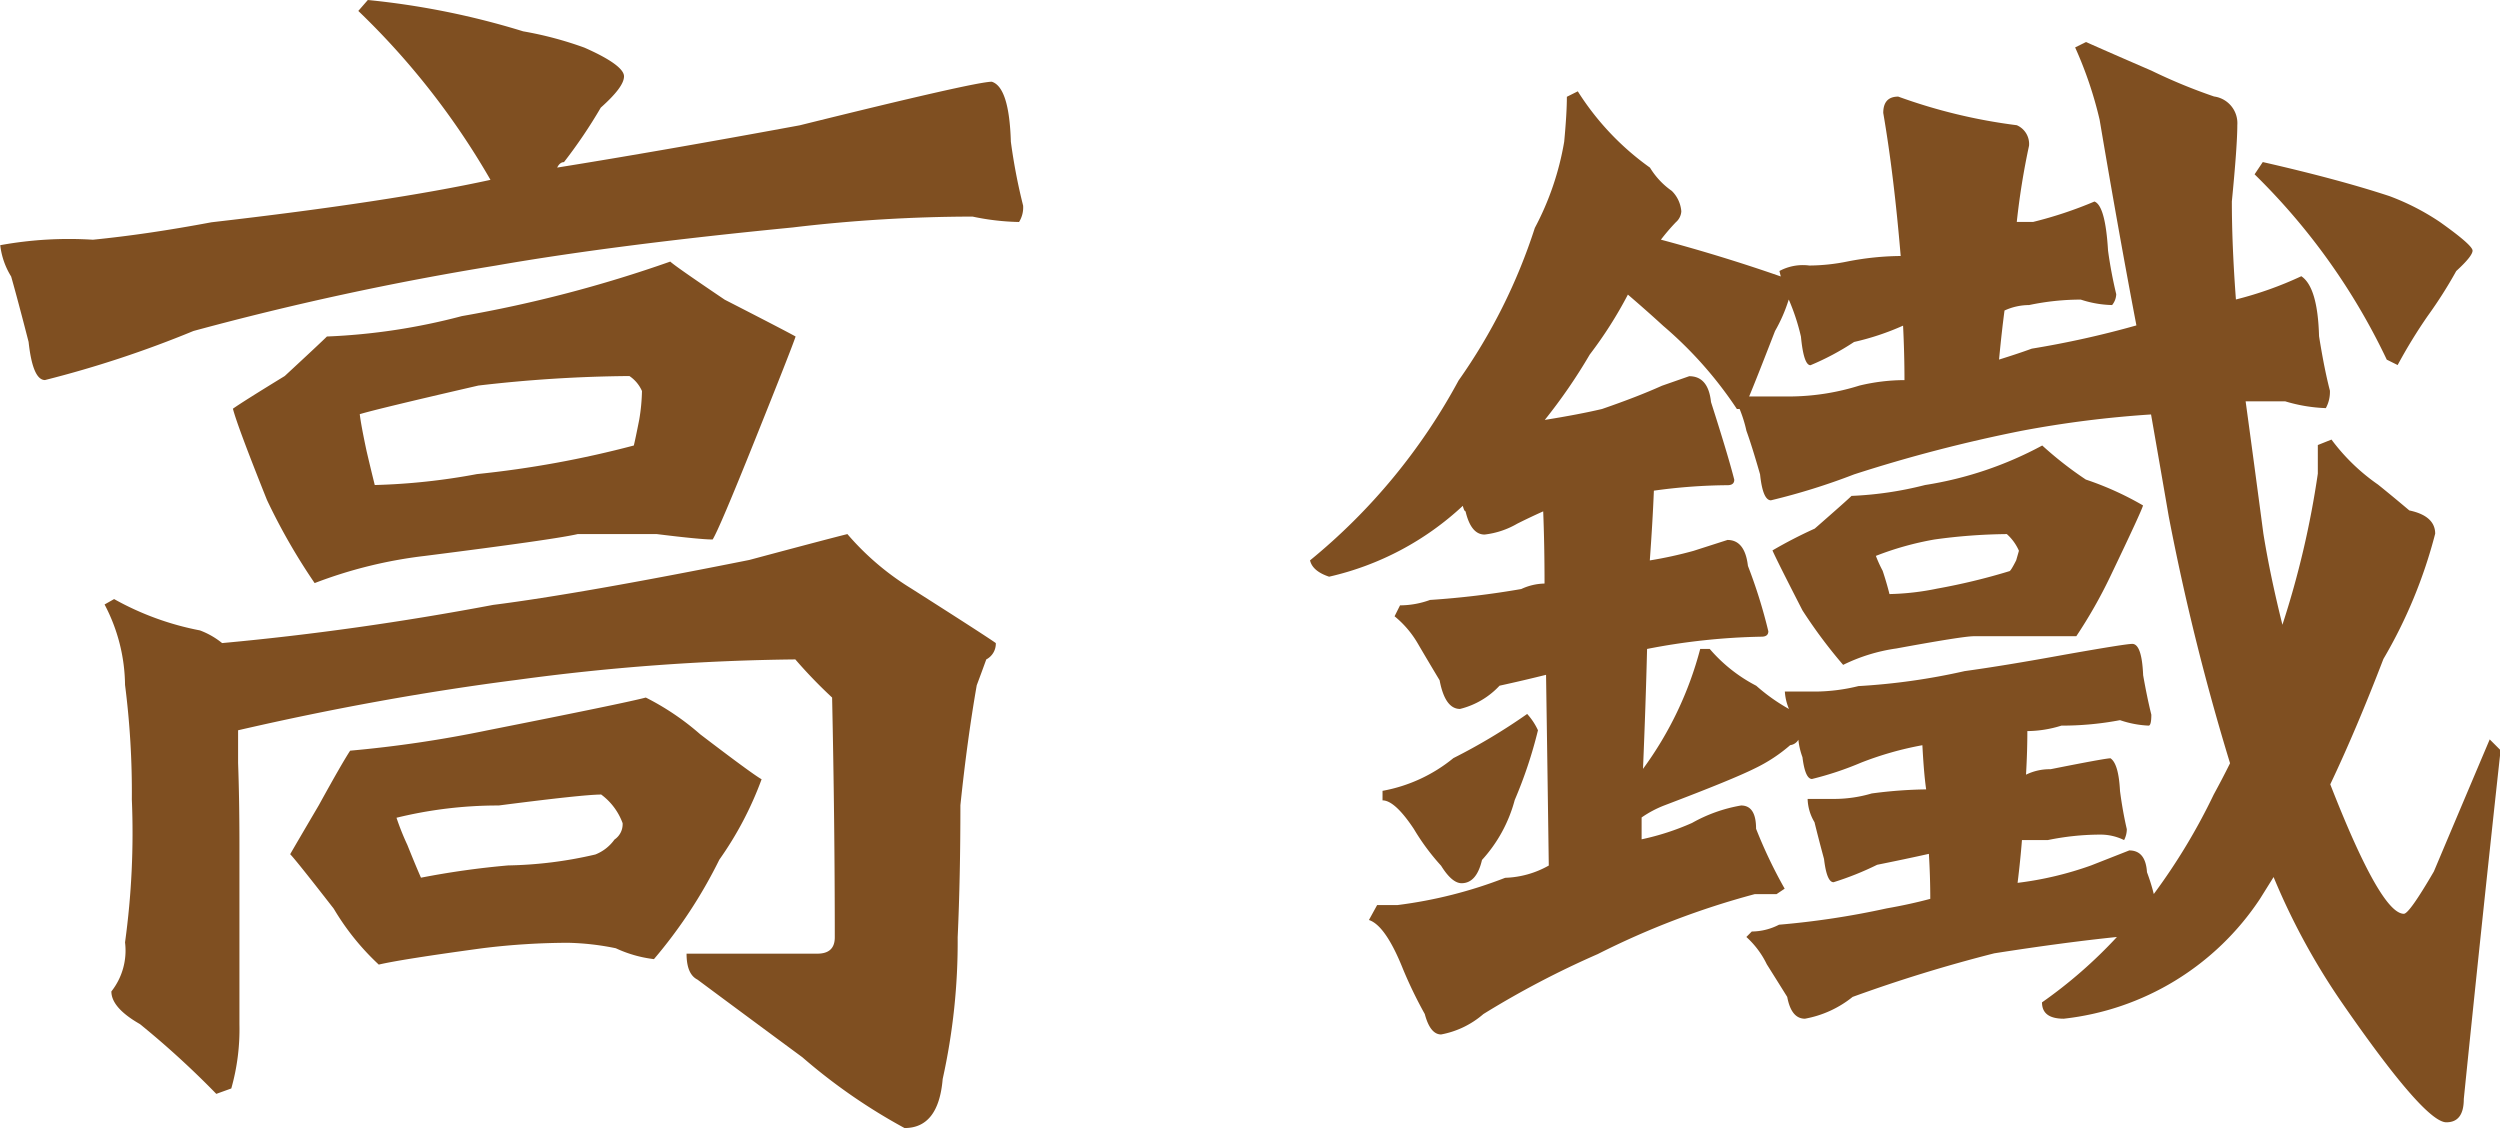
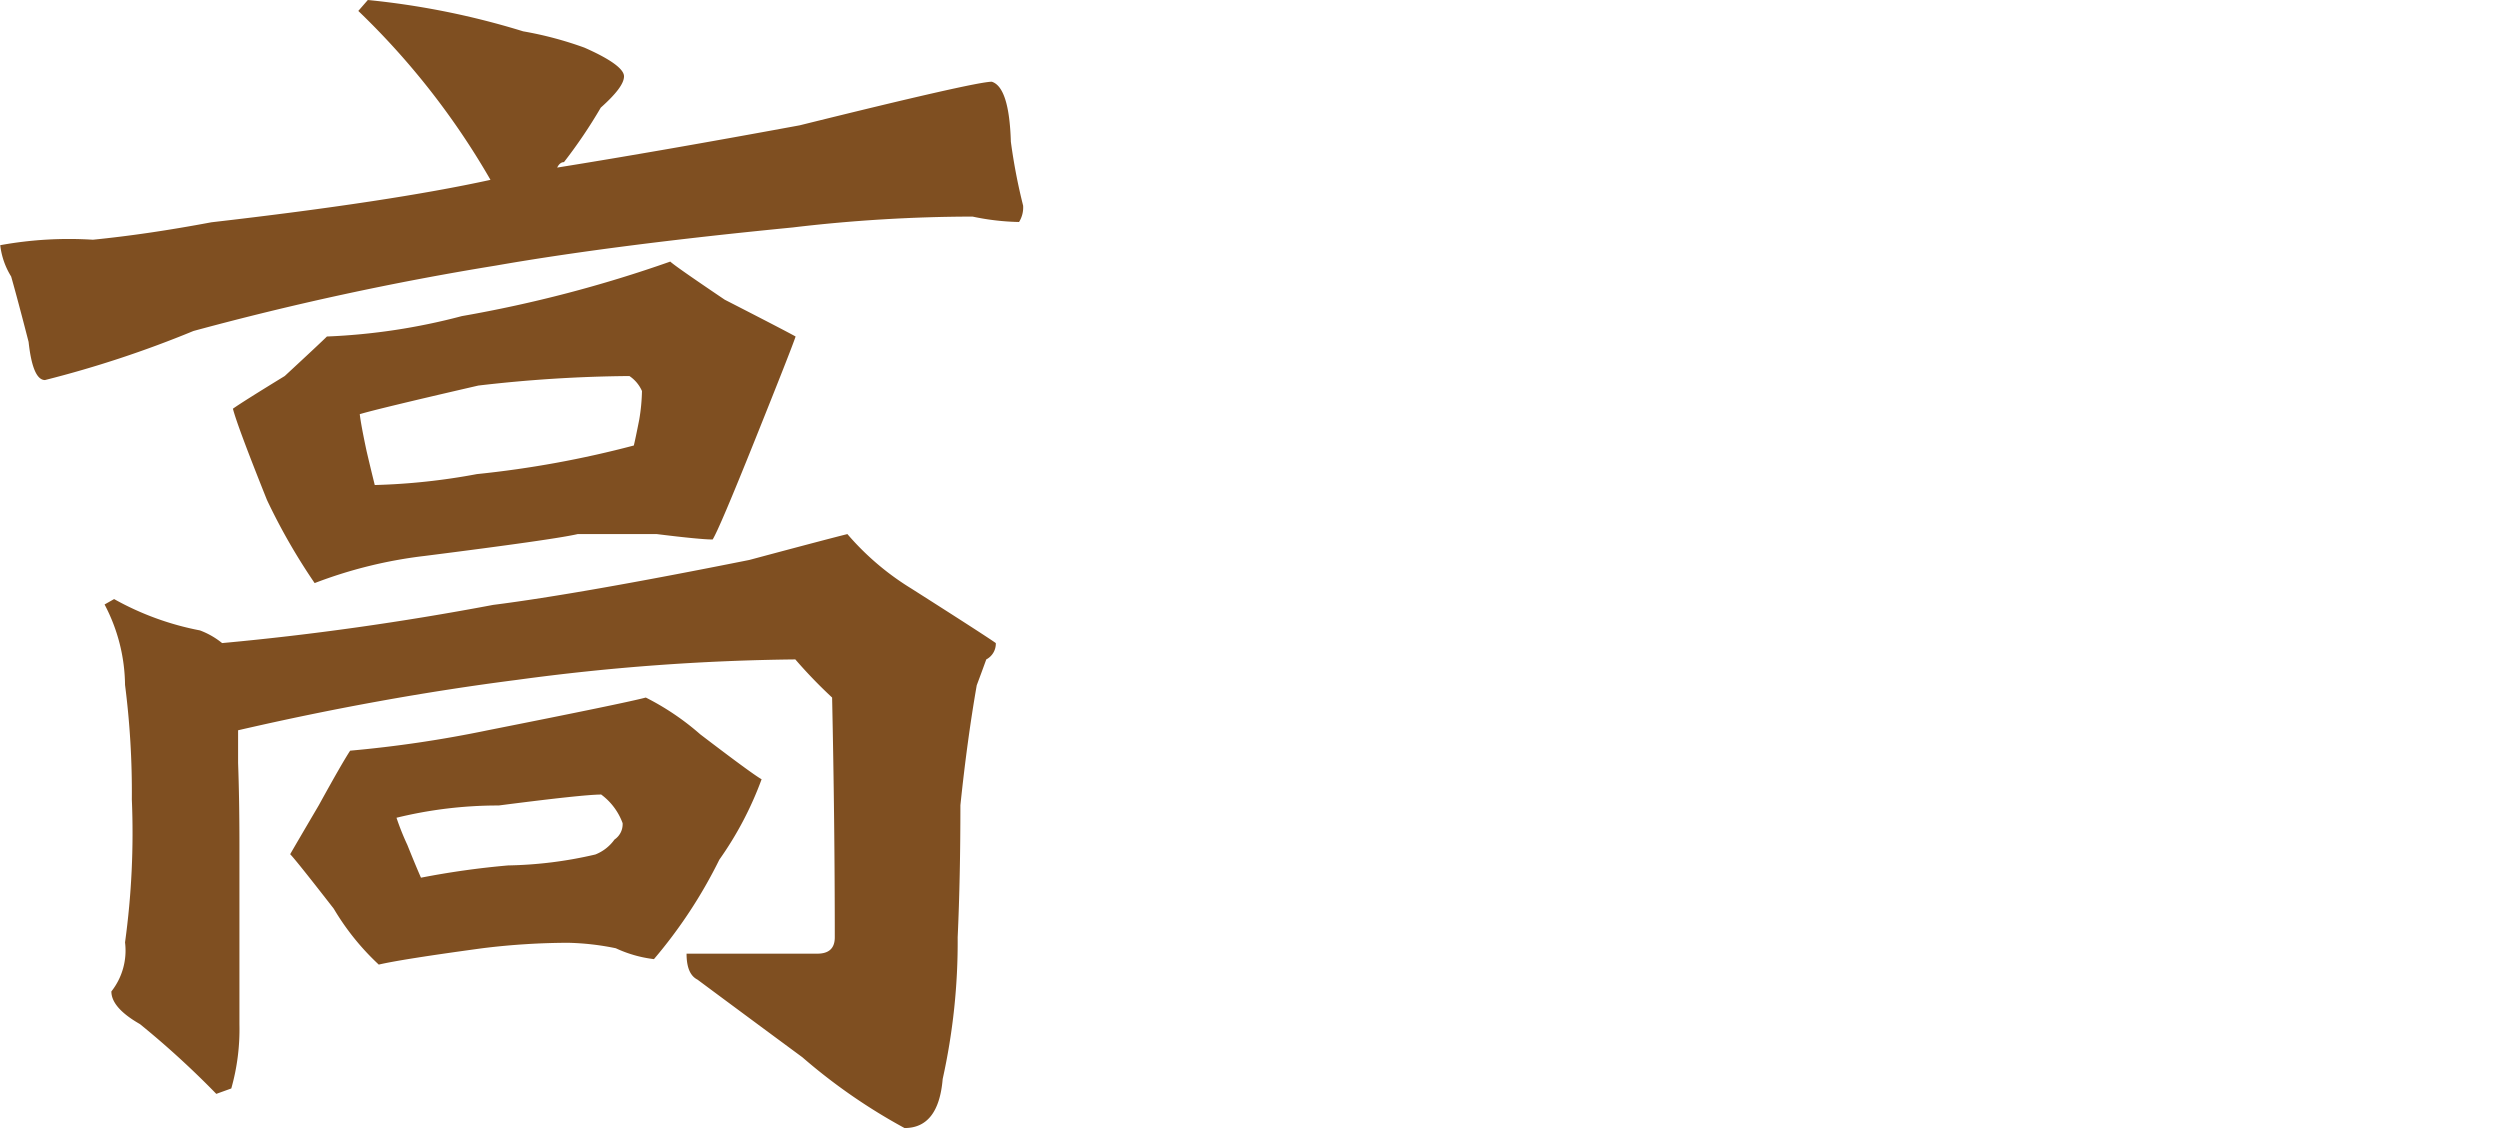
<svg xmlns="http://www.w3.org/2000/svg" width="43.008" height="19.406" viewBox="0 0 43.008 19.406">
  <defs>
    <style>      .cls-1 {        fill: #7f4f21;      }    </style>
  </defs>
  <g id="高鐵-W" transform="translate(-1289.591 323.439)">
    <g id="组_41" data-name="组 41">
      <path id="路径_24" data-name="路径 24" class="cls-1" d="M1298.029-320.345a13.046,13.046,0,0,0-2.274-2.906l.164-.188a13.576,13.576,0,0,1,2.672.539,6.214,6.214,0,0,1,1.055.281c.453.2.68.368.68.493s-.133.3-.4.539a8.564,8.564,0,0,1-.633.937c-.046,0-.086.031-.117.094q1.758-.282,4.172-.727,3.024-.75,3.305-.75.3.094.328,1.032a9.861,9.861,0,0,0,.211,1.1.472.472,0,0,1-.07.281,4.2,4.2,0,0,1-.8-.093,26.475,26.475,0,0,0-3.094.187q-3.07.3-5.109.656a51.01,51.01,0,0,0-5.2,1.125,18.6,18.6,0,0,1-2.554.844q-.211,0-.282-.656-.187-.727-.3-1.125a1.3,1.3,0,0,1-.188-.539,6.6,6.6,0,0,1,1.594-.094q.938-.093,2.039-.3Q1296.318-319.97,1298.029-320.345Zm-4.617,7.969q2.3-.211,4.664-.657,1.476-.187,4.406-.773,1.313-.352,1.687-.445a4.644,4.644,0,0,0,1.1.937q1.289.82,1.453.938a.305.305,0,0,1-.164.281c-.062.172-.117.32-.164.445q-.164.938-.281,2.063,0,1.242-.047,2.273a10.9,10.9,0,0,1-.258,2.438q-.071.843-.656.843a9.879,9.879,0,0,1-1.758-1.218q-.891-.657-1.805-1.336c-.125-.063-.187-.211-.187-.446h2.25c.2,0,.3-.093.3-.281q0-1.968-.046-4.125a8.39,8.39,0,0,1-.633-.656,38.289,38.289,0,0,0-4.781.351q-2.344.3-4.805.868v.562q.023.633.023,1.406v3.094a3.735,3.735,0,0,1-.14,1.1l-.258.093a15.334,15.334,0,0,0-1.313-1.2c-.328-.187-.492-.375-.492-.562a1.136,1.136,0,0,0,.235-.844,13.779,13.779,0,0,0,.117-2.461,14.526,14.526,0,0,0-.117-1.969,3.025,3.025,0,0,0-.352-1.383l.164-.093a4.909,4.909,0,0,0,1.477.539A1.365,1.365,0,0,1,1293.412-312.376Zm6.117-1.875q-.4.093-2.625.375a7.816,7.816,0,0,0-1.9.468,10.491,10.491,0,0,1-.82-1.429q-.516-1.29-.586-1.571.164-.117.891-.562.633-.586.726-.68a10.719,10.719,0,0,0,2.321-.351,22.339,22.339,0,0,0,3.586-.938q.069.07.937.656,1.054.54,1.219.633-.07.211-.7,1.781-.611,1.524-.727,1.711-.211,0-.961-.093Zm-.164,7.031a12.2,12.2,0,0,0-1.477.094q-1.383.188-1.781.281a4.321,4.321,0,0,1-.774-.961q-.656-.844-.75-.938.094-.164.493-.843.4-.727.539-.938a20.714,20.714,0,0,0,2.367-.351q2.367-.469,2.719-.563a4.48,4.48,0,0,1,.937.633q.891.68,1.055.773a5.922,5.922,0,0,1-.727,1.383,8.306,8.306,0,0,1-1.125,1.711,2.146,2.146,0,0,1-.656-.187A4.5,4.5,0,0,0,1299.365-307.22Zm1.054-9.75a23.725,23.725,0,0,0-2.6.164q-1.734.4-2.039.492.022.188.117.633.07.3.141.586a11.052,11.052,0,0,0,1.757-.188,17.512,17.512,0,0,0,2.7-.492c.015-.062.047-.211.093-.445a3.289,3.289,0,0,0,.047-.492A.6.6,0,0,0,1300.419-316.97Zm-.492,7.2q-.3,0-1.758.188a7.324,7.324,0,0,0-1.757.211,4.365,4.365,0,0,0,.187.468c.094.235.172.422.234.563a14.4,14.4,0,0,1,1.5-.211,7.078,7.078,0,0,0,1.5-.188.735.735,0,0,0,.329-.257.318.318,0,0,0,.14-.282A1.068,1.068,0,0,0,1299.927-309.775Z" />
-       <path id="路径_25" data-name="路径 25" class="cls-1" d="M1322.662-310.619a5.688,5.688,0,0,0-1.055.3,5.5,5.5,0,0,1-.844.281c-.078,0-.133-.125-.164-.375a1.229,1.229,0,0,1-.07-.3.19.19,0,0,1-.141.093,2.717,2.717,0,0,1-.609.4q-.375.188-1.547.633a1.862,1.862,0,0,0-.4.211V-309a4.379,4.379,0,0,0,.868-.282,2.611,2.611,0,0,1,.843-.3c.172,0,.258.132.258.4a8.113,8.113,0,0,0,.492,1.031l-.14.094h-.375a13.993,13.993,0,0,0-2.7,1.031,15.722,15.722,0,0,0-1.968,1.032,1.536,1.536,0,0,1-.727.351c-.125,0-.219-.117-.281-.351a7.534,7.534,0,0,1-.375-.774q-.3-.75-.586-.844l.141-.257h.351a7.785,7.785,0,0,0,1.852-.469,1.621,1.621,0,0,0,.75-.211q-.024-1.758-.047-3.281c-.25.062-.516.125-.8.187a1.38,1.38,0,0,1-.68.4c-.172,0-.289-.165-.351-.493q-.211-.351-.375-.632a1.717,1.717,0,0,0-.4-.469l.094-.188a1.513,1.513,0,0,0,.516-.093,14.769,14.769,0,0,0,1.57-.188.991.991,0,0,1,.4-.094q0-.656-.023-1.242c-.141.063-.289.133-.445.211a1.444,1.444,0,0,1-.563.188q-.234,0-.328-.4c-.016,0-.031-.031-.047-.094a5,5,0,0,1-2.3,1.219c-.187-.062-.3-.156-.328-.281a10.314,10.314,0,0,0,2.555-3.094,9.713,9.713,0,0,0,1.312-2.625A4.891,4.891,0,0,0,1316.5-321c.031-.329.046-.586.046-.774l.188-.094a4.676,4.676,0,0,0,1.242,1.313,1.333,1.333,0,0,0,.375.4.554.554,0,0,1,.164.352.267.267,0,0,1-.094.187,3.623,3.623,0,0,0-.257.3q1.055.282,2.062.633l-.023-.094a.854.854,0,0,1,.515-.094,3.362,3.362,0,0,0,.657-.07,4.94,4.94,0,0,1,.914-.094q-.118-1.406-.3-2.461c0-.187.086-.281.258-.281a9.4,9.4,0,0,0,2.039.492.351.351,0,0,1,.211.352,12.6,12.6,0,0,0-.211,1.312h.281a6.988,6.988,0,0,0,1.055-.351q.188.07.234.844a7.6,7.6,0,0,0,.141.75.311.311,0,0,1-.071.187,1.847,1.847,0,0,1-.539-.094,4.341,4.341,0,0,0-.89.094,1.021,1.021,0,0,0-.422.094c-.031.234-.063.515-.094.844.2-.063.391-.125.563-.188a16.3,16.3,0,0,0,1.8-.4q-.3-1.57-.633-3.539a6.754,6.754,0,0,0-.421-1.243l.187-.093q.422.188,1.125.492a9.411,9.411,0,0,0,1.078.445.463.463,0,0,1,.4.492q0,.352-.094,1.313,0,.75.07,1.687a6.237,6.237,0,0,0,1.125-.4q.282.188.305,1.031c.062.391.125.7.187.938a.582.582,0,0,1-.07.3,2.73,2.73,0,0,1-.7-.117h-.68q.141,1.032.305,2.274.117.726.328,1.57a15.619,15.619,0,0,0,.609-2.6v-.492l.235-.094a3.432,3.432,0,0,0,.8.774q.234.188.539.445c.3.063.445.2.445.4a8.382,8.382,0,0,1-.891,2.156q-.468,1.218-.914,2.156.869,2.226,1.266,2.227c.063,0,.234-.243.516-.727q.445-1.055.961-2.273l.187.187q-.328,3-.633,6,0,.4-.3.4-.375,0-1.8-2.063a11.687,11.687,0,0,1-1.172-2.156l-.234.375a4.662,4.662,0,0,1-3.375,2.062c-.25,0-.375-.093-.375-.281a8.061,8.061,0,0,0,1.289-1.125q-.915.094-2.11.281a25.461,25.461,0,0,0-2.437.75,1.822,1.822,0,0,1-.82.375c-.157,0-.258-.125-.305-.375q-.187-.3-.352-.562a1.529,1.529,0,0,0-.351-.469l.093-.094a1.039,1.039,0,0,0,.469-.117,14.26,14.26,0,0,0,1.852-.281q.4-.07.75-.164,0-.375-.024-.774c-.281.063-.578.125-.89.188a5.14,5.14,0,0,1-.75.3q-.117,0-.164-.4-.095-.351-.164-.633a.814.814,0,0,1-.118-.4h.469a2.286,2.286,0,0,0,.633-.094,7.762,7.762,0,0,1,.937-.07C1322.693-310.1,1322.677-310.353,1322.662-310.619Zm-6.8-.539a1.105,1.105,0,0,1,.187.282,7.676,7.676,0,0,1-.4,1.2,2.468,2.468,0,0,1-.563,1.031q-.093.4-.351.4-.165,0-.352-.3a3.9,3.9,0,0,1-.469-.633q-.327-.492-.539-.492v-.164a2.677,2.677,0,0,0,1.219-.563A10.178,10.178,0,0,0,1315.865-311.158Zm8.437,2.907a5.841,5.841,0,0,0,1.266-.3l.656-.258c.188,0,.289.125.305.375a3.372,3.372,0,0,1,.117.375,10.509,10.509,0,0,0,1.031-1.711c.094-.172.188-.351.281-.539a40.936,40.936,0,0,1-1.054-4.242q-.141-.82-.305-1.758a18.386,18.386,0,0,0-2.226.281,25.533,25.533,0,0,0-2.883.75,11.229,11.229,0,0,1-1.43.446c-.094,0-.156-.149-.187-.446q-.141-.492-.235-.75a2.248,2.248,0,0,0-.117-.375h-.047a6.836,6.836,0,0,0-1.266-1.429q-.281-.258-.609-.539a7.146,7.146,0,0,1-.656,1.031,9.339,9.339,0,0,1-.774,1.125q.587-.094.985-.188.609-.21,1.031-.4l.469-.164q.328,0,.375.445.3.938.4,1.336c0,.063-.039.094-.117.094a9.6,9.6,0,0,0-1.266.094c-.015.375-.039.773-.07,1.2a7.021,7.021,0,0,0,.75-.164l.586-.188q.3,0,.352.446a8.863,8.863,0,0,1,.351,1.125q0,.093-.117.093a11.214,11.214,0,0,0-1.969.211q-.023.938-.07,2.063a6.1,6.1,0,0,0,.984-2.063h.164a2.67,2.67,0,0,0,.8.633,3.211,3.211,0,0,0,.563.4.921.921,0,0,1-.071-.3h.539a3.175,3.175,0,0,0,.727-.094,11.139,11.139,0,0,0,1.828-.258q.68-.093,1.711-.281,1.055-.187,1.172-.187c.109,0,.172.179.187.539.047.265.094.492.141.679,0,.125-.016.188-.047.188a1.748,1.748,0,0,1-.492-.094,5.334,5.334,0,0,1-1.008.094,2,2,0,0,1-.586.094q0,.351-.023.75a.922.922,0,0,1,.422-.094q.938-.187,1.031-.188c.094.063.148.25.164.563q.046.351.117.656a.409.409,0,0,1-.047.188.922.922,0,0,0-.422-.094,4.5,4.5,0,0,0-.89.094h-.445Q1324.349-308.65,1324.3-308.251Zm-3.937-10.032a2.687,2.687,0,0,1-.235.539q-.327.844-.445,1.125h.75a4.068,4.068,0,0,0,1.148-.187,3.354,3.354,0,0,1,.774-.094q0-.445-.024-.937a4.484,4.484,0,0,1-.843.281,4.5,4.5,0,0,1-.75.4q-.117,0-.164-.492A3.655,3.655,0,0,0,1320.365-318.283Zm3.187,5.789q-.187,0-1.336.211a3.027,3.027,0,0,0-.914.282,8.531,8.531,0,0,1-.7-.938q-.445-.867-.516-1.031a7.851,7.851,0,0,1,.727-.375q.563-.492.633-.563a6.115,6.115,0,0,0,1.265-.187,6.277,6.277,0,0,0,2.016-.68,6.286,6.286,0,0,0,.75.586,5.311,5.311,0,0,1,.984.445q-.023.094-.562,1.219a8.315,8.315,0,0,1-.586,1.031h-1.758Zm.563-1.757a9.58,9.58,0,0,0-1.242.093,5.234,5.234,0,0,0-1.008.282,2.269,2.269,0,0,0,.117.257q.07.211.117.4a4.486,4.486,0,0,0,.82-.094,10.71,10.71,0,0,0,1.243-.3c.015,0,.054-.062.117-.187l.047-.164A.831.831,0,0,0,1324.115-314.251Zm4.406-6.4q1.313.3,2.18.586a4.14,4.14,0,0,1,.867.445q.563.4.562.493c0,.062-.093.179-.281.351a7.632,7.632,0,0,1-.492.774,8.889,8.889,0,0,0-.516.843l-.187-.093a11.136,11.136,0,0,0-2.274-3.188Z" />
    </g>
  </g>
</svg>